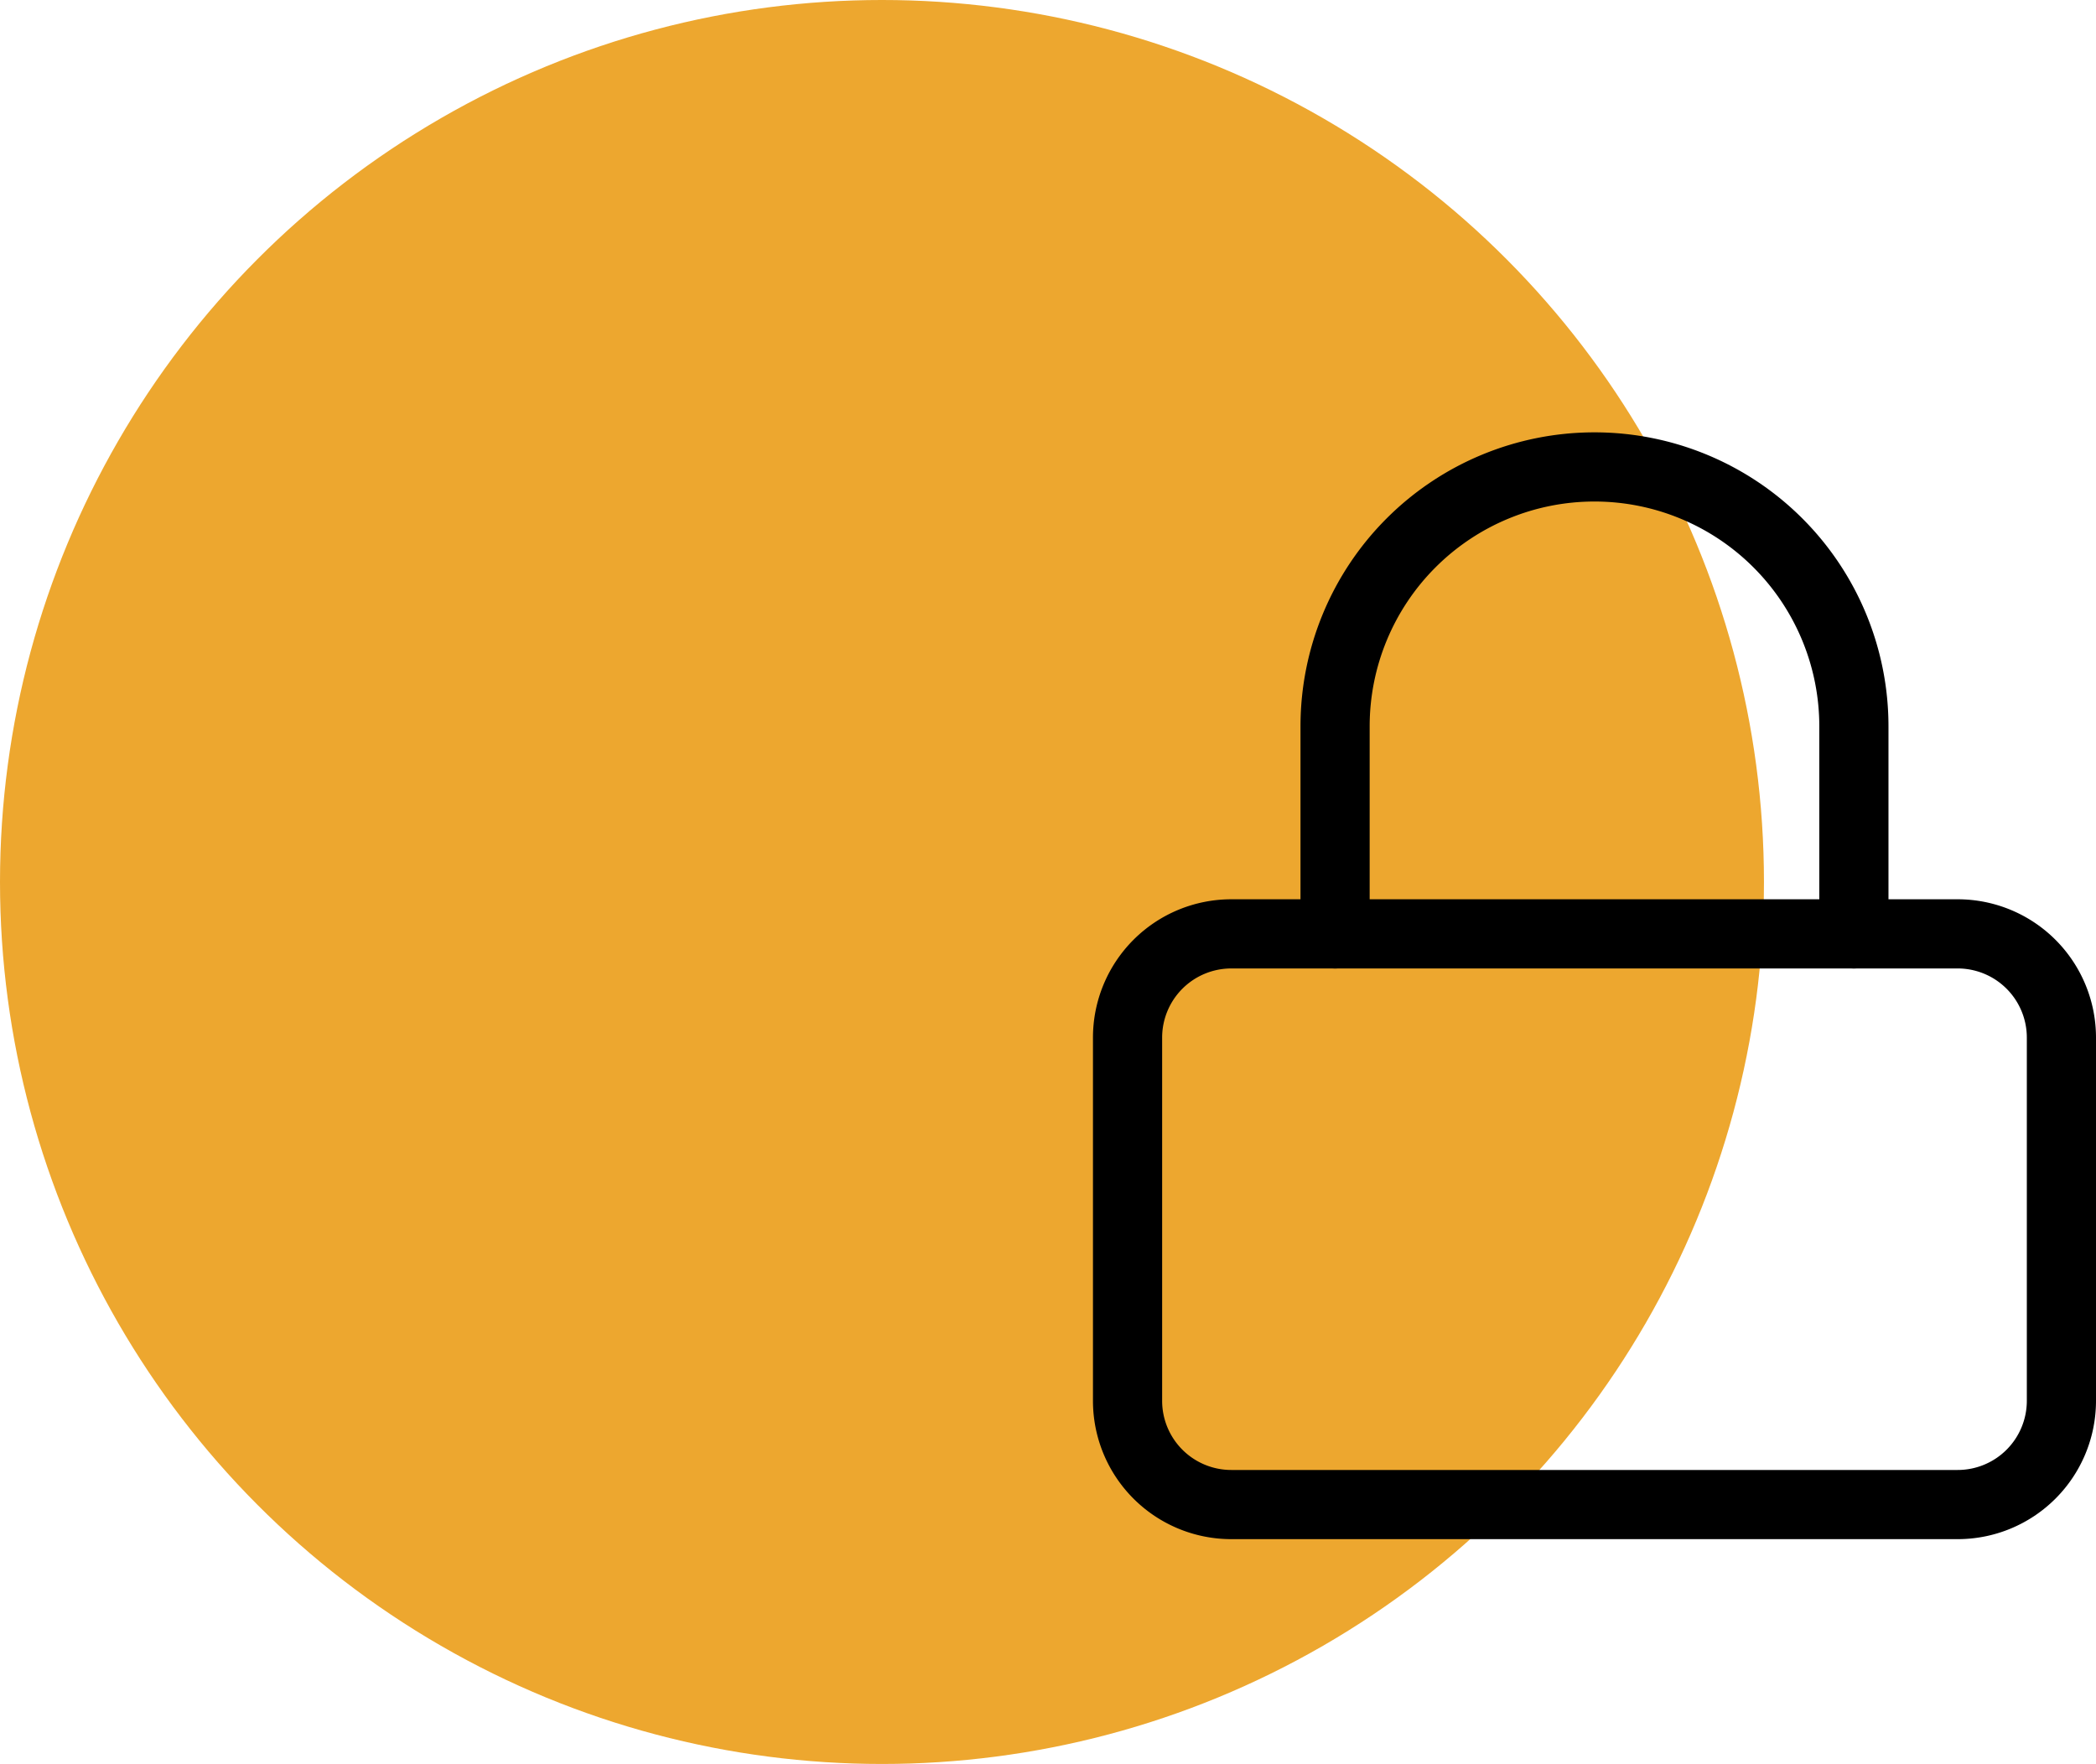
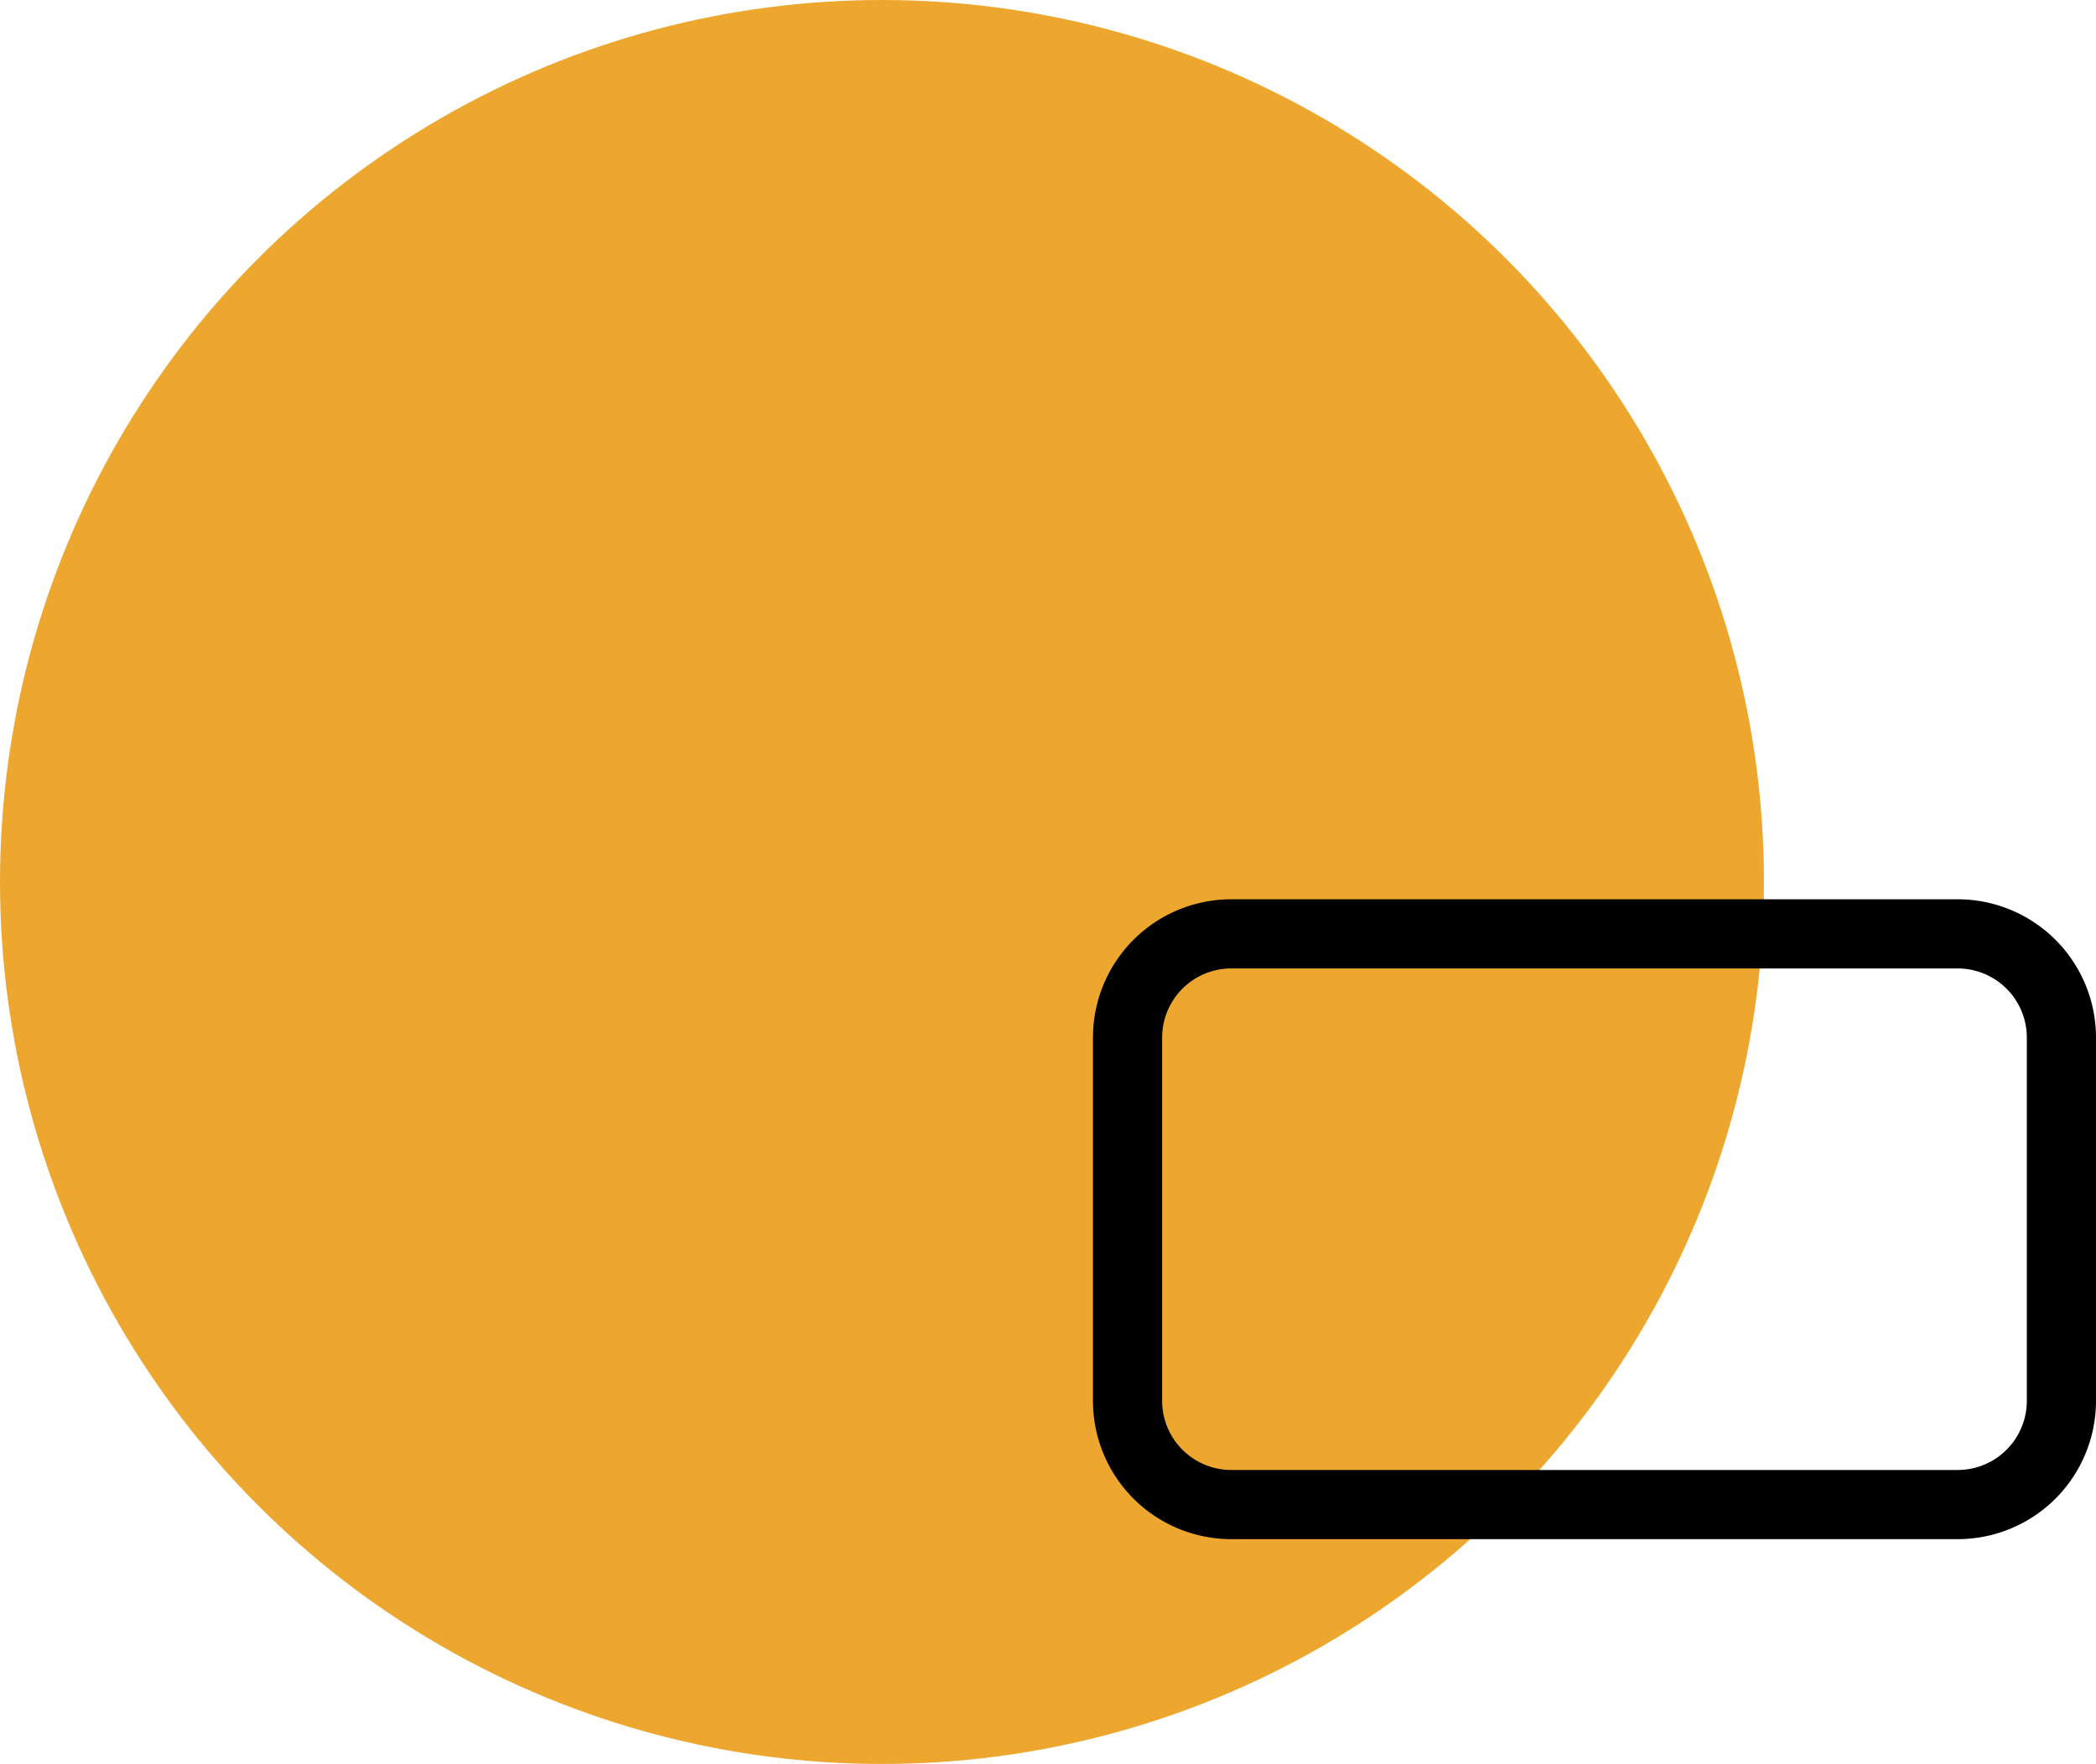
<svg xmlns="http://www.w3.org/2000/svg" id="Group_139" data-name="Group 139" width="60.6" height="51" viewBox="0 0 60.6 51">
  <g id="Group_130" data-name="Group 130">
    <circle id="Ellipse_24" data-name="Ellipse 24" cx="25.5" cy="25.5" r="25.5" fill="#eda72f" />
  </g>
  <g id="Icon_feather-lock" data-name="Icon feather-lock" transform="translate(28.1 10.5)">
    <path id="Path_106" data-name="Path 106" d="M7.5,16.5h21a3,3,0,0,1,3,3V30a3,3,0,0,1-3,3H7.5a3,3,0,0,1-3-3V19.5a3,3,0,0,1,3-3Z" fill="none" stroke="#000" stroke-linecap="round" stroke-linejoin="round" stroke-width="2" />
-     <path id="Path_107" data-name="Path 107" d="M10.5,16.5v-6a7.5,7.5,0,1,1,15,0v6" fill="none" stroke="#000" stroke-linecap="round" stroke-linejoin="round" stroke-width="2" />
  </g>
</svg>